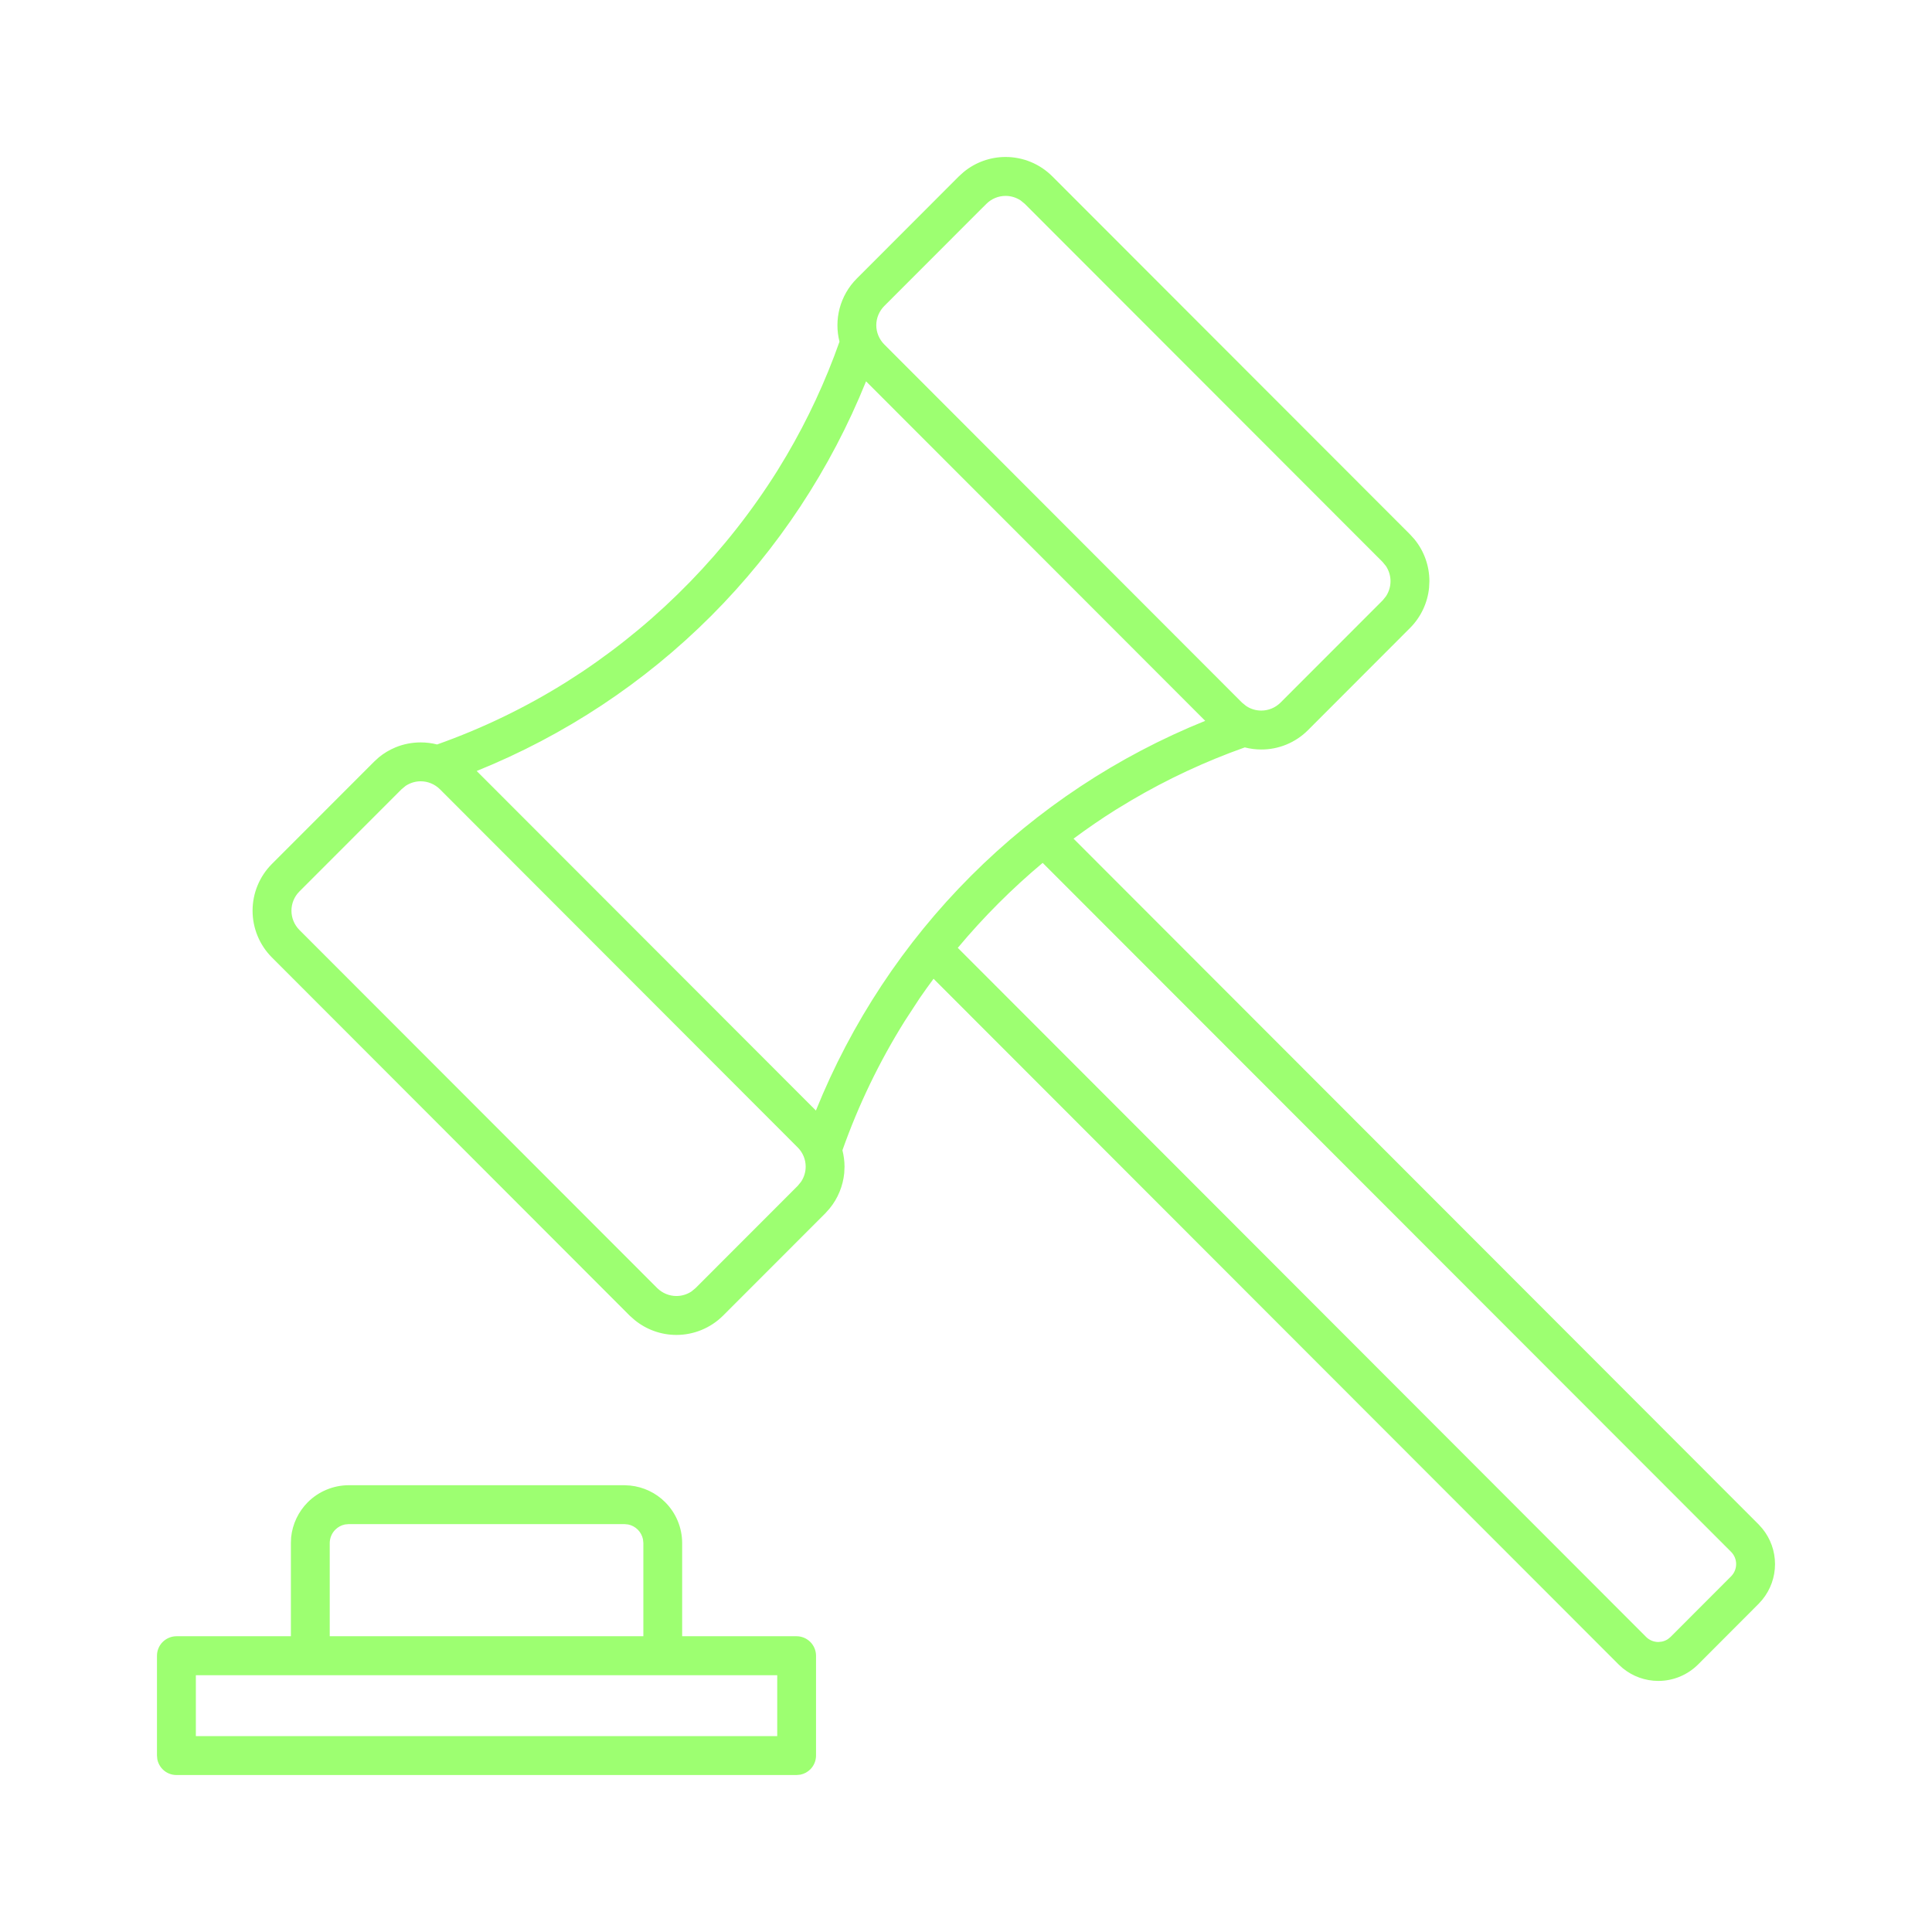
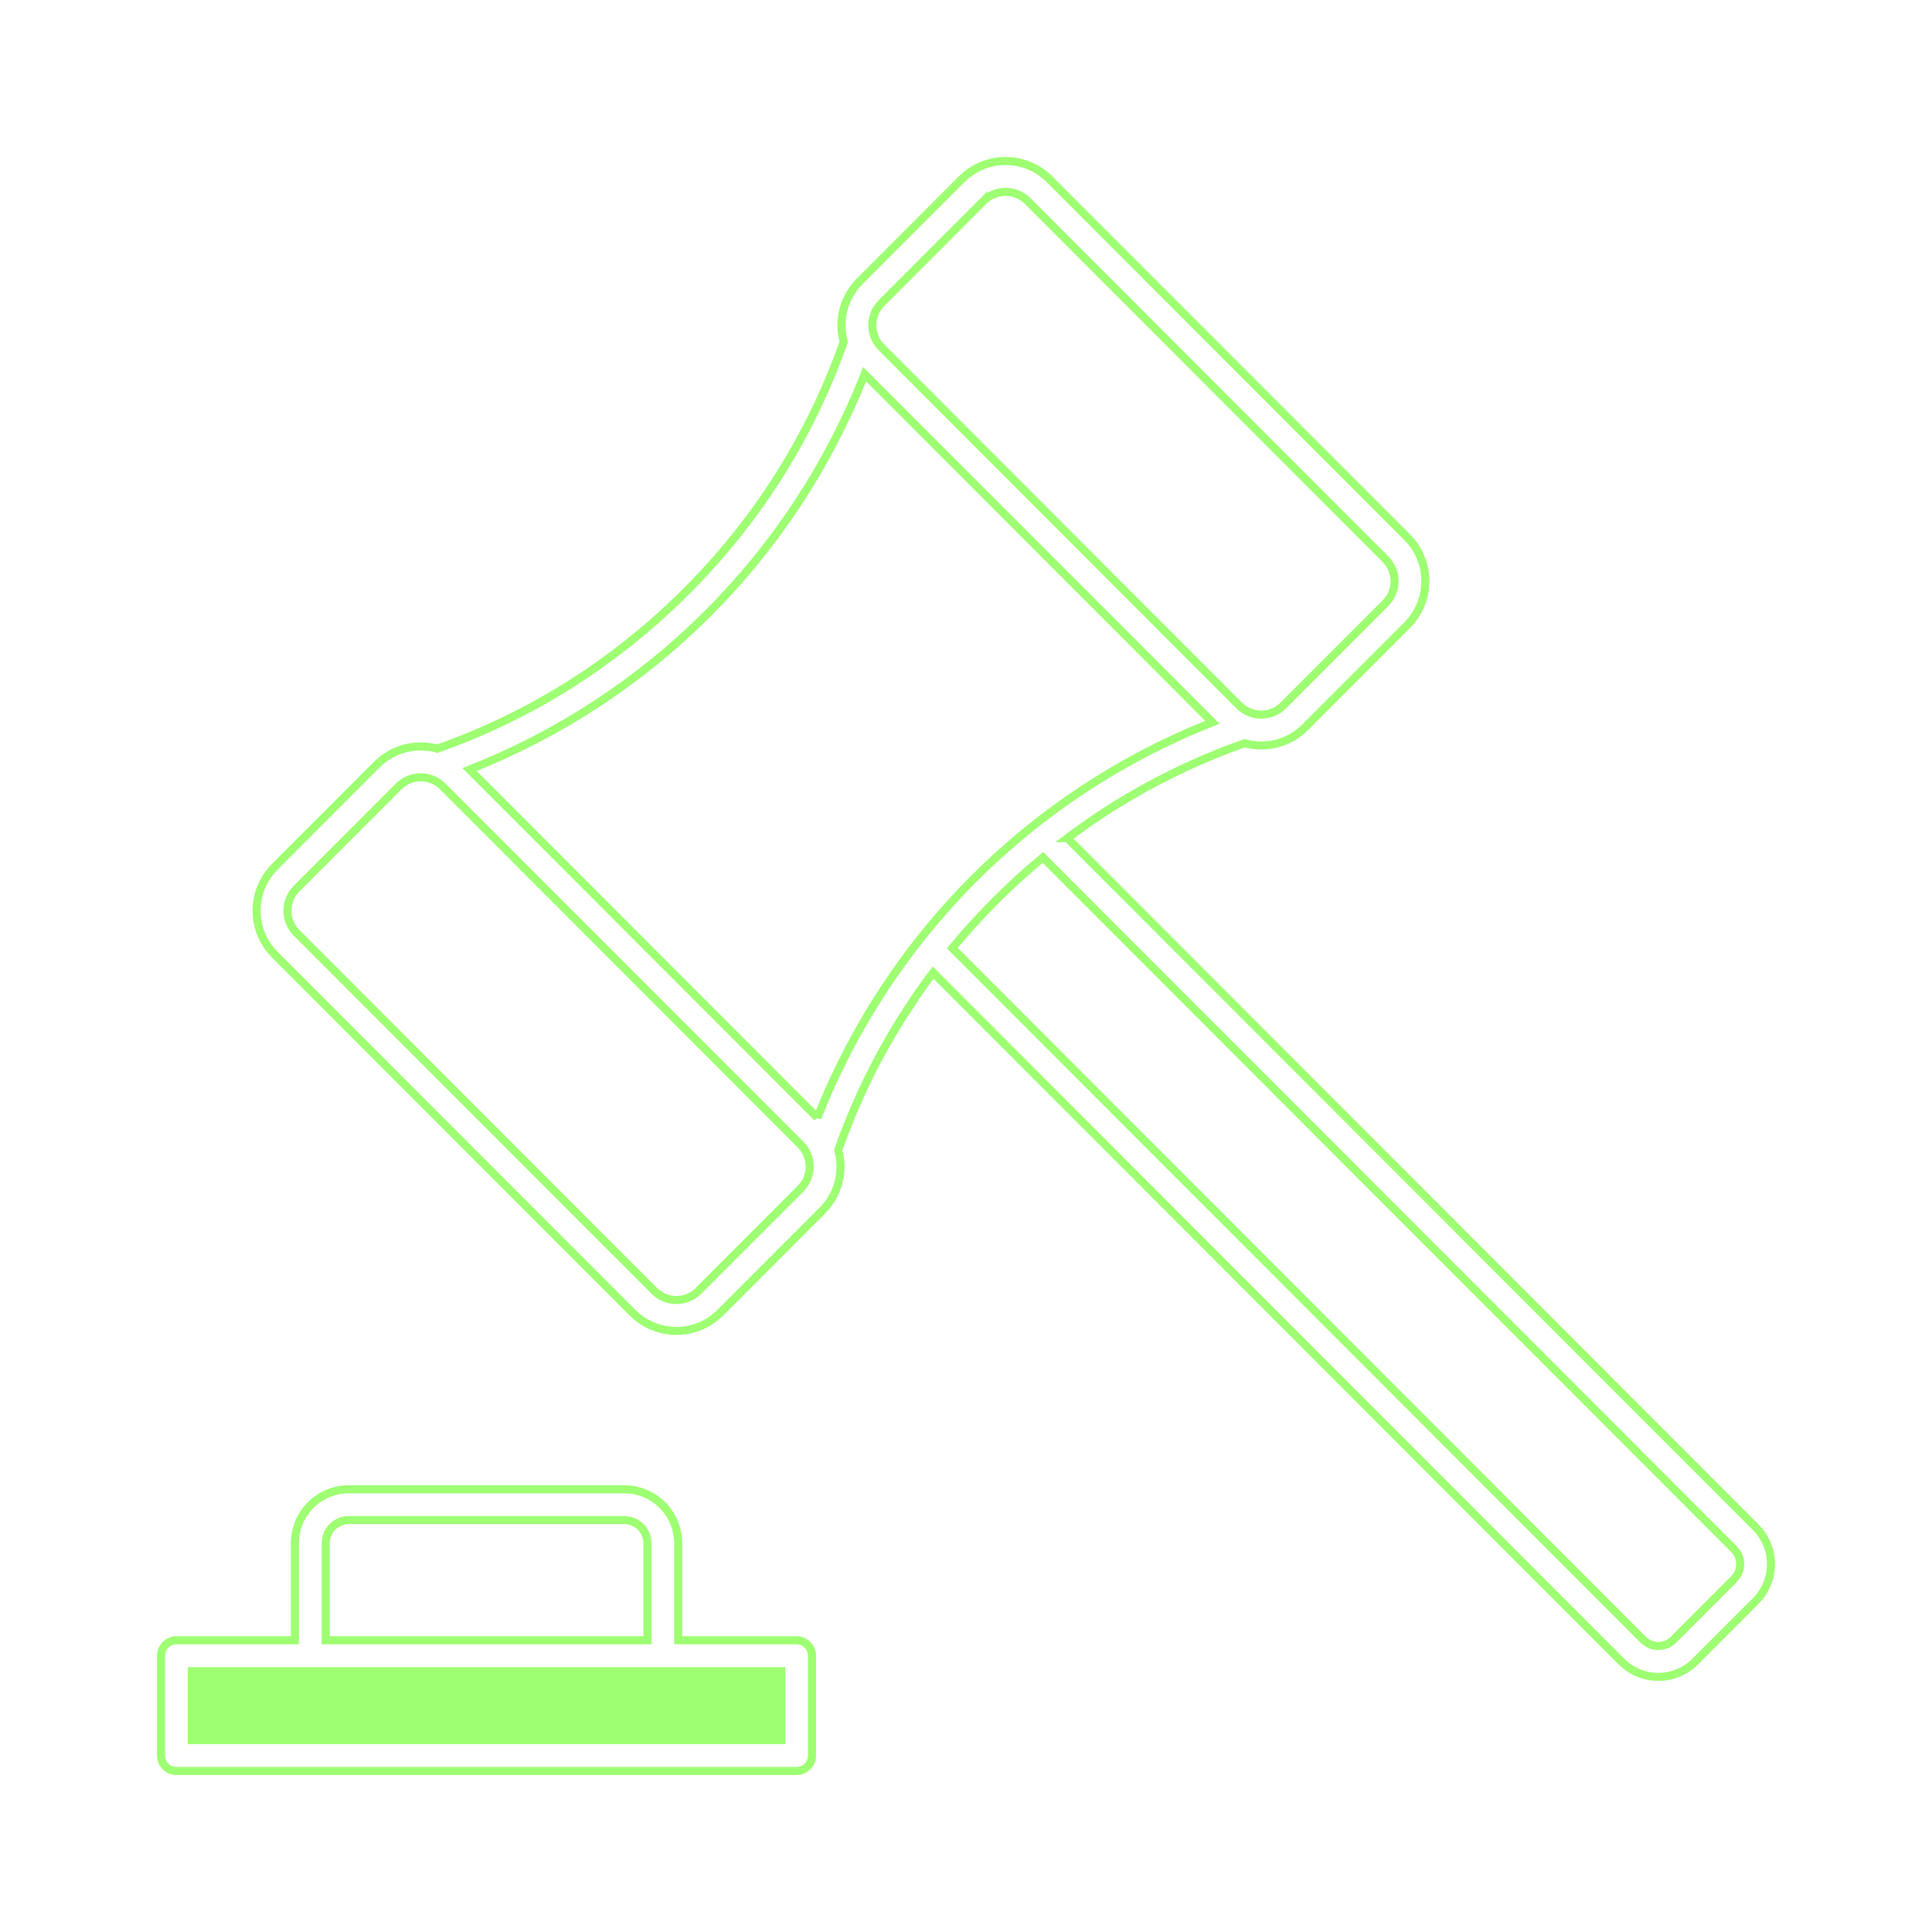
<svg xmlns="http://www.w3.org/2000/svg" width="48" height="48" viewBox="0 0 48 48" fill="none">
-   <path fill-rule="evenodd" clip-rule="evenodd" d="M9.907 19.537L7.366 22.08C7.222 22.225 7.141 22.422 7.141 22.626C7.141 22.831 7.222 23.027 7.366 23.172L16.259 32.074C16.404 32.218 16.601 32.299 16.805 32.299C17.009 32.299 17.206 32.218 17.351 32.074L19.892 29.531C20.036 29.386 20.116 29.189 20.116 28.985C20.116 28.78 20.036 28.584 19.892 28.438L10.998 19.537C10.853 19.392 10.657 19.312 10.453 19.312C10.248 19.312 10.052 19.392 9.907 19.537ZM4.384 40.753H7.326V38.335C7.328 37.982 7.468 37.643 7.718 37.393C7.968 37.143 8.306 37.002 8.66 37.001H15.515C15.868 37.002 16.207 37.143 16.457 37.393C16.706 37.643 16.847 37.982 16.849 38.335V40.753H19.791C19.893 40.753 19.99 40.793 20.062 40.865C20.134 40.937 20.174 41.035 20.174 41.136V43.617C20.174 43.718 20.134 43.816 20.062 43.888C19.99 43.96 19.893 44 19.791 44H4.384C4.333 44 4.283 43.99 4.237 43.971C4.19 43.952 4.148 43.923 4.112 43.888C4.077 43.852 4.048 43.81 4.029 43.763C4.01 43.717 4 43.667 4 43.617V41.136C4 41.086 4.01 41.036 4.029 40.99C4.048 40.943 4.077 40.901 4.112 40.865C4.148 40.83 4.19 40.801 4.237 40.782C4.283 40.763 4.333 40.753 4.384 40.753ZM8.092 40.753H16.084V38.335C16.084 38.184 16.023 38.04 15.917 37.934C15.81 37.827 15.666 37.767 15.515 37.766H8.661C8.511 37.767 8.366 37.827 8.26 37.934C8.153 38.04 8.093 38.184 8.092 38.335V40.753ZM19.41 41.52H4.767V43.233H19.41V41.52ZM26.518 20.824L43.622 37.944C43.864 38.188 44 38.517 44 38.86C44 39.203 43.864 39.532 43.622 39.775L42.116 41.284C41.873 41.526 41.544 41.662 41.201 41.662C40.858 41.662 40.529 41.526 40.286 41.284L23.183 24.163C22.901 24.538 22.638 24.922 22.394 25.313C21.753 26.338 21.228 27.43 20.826 28.571C20.864 28.705 20.883 28.845 20.883 28.984C20.883 29.187 20.843 29.387 20.766 29.574C20.689 29.761 20.576 29.93 20.434 30.073L17.893 32.616C17.604 32.904 17.213 33.066 16.805 33.066C16.397 33.066 16.006 32.904 15.717 32.616L6.824 23.715C6.537 23.426 6.375 23.034 6.375 22.626C6.375 22.218 6.537 21.827 6.824 21.538L9.365 18.994C9.508 18.851 9.677 18.738 9.864 18.661C10.051 18.584 10.251 18.544 10.453 18.545C10.592 18.545 10.732 18.564 10.867 18.601C12.006 18.199 13.097 17.673 14.121 17.032C16.252 15.691 18.055 13.887 19.394 11.753C20.035 10.728 20.561 9.636 20.962 8.496C20.889 8.233 20.887 7.955 20.956 7.691C21.025 7.427 21.163 7.186 21.355 6.993L23.896 4.45C24.185 4.162 24.576 4 24.983 4C25.391 4 25.782 4.162 26.071 4.45L34.964 13.351C35.252 13.64 35.413 14.032 35.413 14.44C35.413 14.848 35.252 15.239 34.964 15.529L32.423 18.072C32.28 18.215 32.11 18.329 31.923 18.406C31.736 18.483 31.536 18.522 31.334 18.522C31.194 18.522 31.055 18.503 30.92 18.465C29.781 18.867 28.689 19.393 27.665 20.034C27.275 20.279 26.892 20.542 26.517 20.824H26.518ZM23.661 23.555L40.828 40.741C40.927 40.84 41.062 40.895 41.201 40.895C41.341 40.895 41.475 40.84 41.574 40.741L43.081 39.233C43.179 39.134 43.234 39 43.234 38.86C43.234 38.72 43.179 38.586 43.081 38.487L25.911 21.302C25.092 21.981 24.339 22.735 23.661 23.555ZM20.307 27.768L11.666 19.12C13.889 18.246 15.907 16.922 17.596 15.232C19.285 13.542 20.607 11.521 21.481 9.297L30.122 17.946C27.899 18.82 25.881 20.144 24.192 21.834C22.503 23.525 21.181 25.545 20.307 27.77V27.768ZM24.438 4.99L21.897 7.534C21.753 7.679 21.672 7.875 21.672 8.08C21.672 8.285 21.753 8.481 21.897 8.626L30.79 17.53C30.935 17.674 31.131 17.755 31.335 17.755C31.54 17.755 31.736 17.674 31.881 17.53L34.422 14.986C34.566 14.841 34.647 14.645 34.647 14.44C34.647 14.235 34.566 14.039 34.422 13.894L25.529 4.992C25.384 4.848 25.188 4.767 24.983 4.767C24.779 4.767 24.583 4.848 24.438 4.992V4.99Z" fill="#9DFF71" />
-   <path d="M20.074 41.137C20.074 41.062 20.044 40.989 19.991 40.935C19.938 40.883 19.866 40.852 19.791 40.852H16.749V38.336L16.742 38.214C16.713 37.931 16.588 37.666 16.386 37.464C16.183 37.261 15.919 37.136 15.637 37.107L15.515 37.101H8.66L8.538 37.107C8.256 37.136 7.991 37.261 7.789 37.464C7.558 37.695 7.427 38.009 7.426 38.336V40.852H4.384C4.346 40.852 4.309 40.86 4.274 40.874C4.24 40.888 4.209 40.909 4.183 40.935C4.156 40.962 4.135 40.993 4.121 41.027C4.107 41.062 4.1 41.099 4.1 41.137V43.616L4.105 43.672C4.109 43.69 4.115 43.708 4.122 43.726C4.136 43.76 4.156 43.791 4.183 43.817C4.209 43.844 4.241 43.865 4.275 43.879C4.31 43.893 4.347 43.9 4.384 43.9H19.791L19.847 43.895C19.901 43.884 19.951 43.857 19.991 43.817C20.044 43.764 20.074 43.691 20.074 43.616V41.137ZM19.51 41.42V43.333H4.667V41.42H19.51ZM4.866 43.133H19.31V41.62H4.866V43.133ZM43.134 38.859C43.134 38.746 43.089 38.637 43.01 38.557L25.905 21.438C25.141 22.078 24.435 22.784 23.796 23.549L40.898 40.67C40.978 40.75 41.088 40.795 41.201 40.795L41.285 40.786C41.34 40.775 41.392 40.754 41.438 40.724L41.504 40.67L43.01 39.162C43.089 39.081 43.134 38.973 43.134 38.859ZM15.516 37.666L15.646 37.68C15.775 37.706 15.893 37.769 15.987 37.862C16.113 37.988 16.184 38.158 16.185 38.335V40.852H7.992V38.335L8.006 38.204C8.032 38.076 8.096 37.956 8.189 37.862C8.315 37.737 8.484 37.667 8.661 37.666H15.516ZM8.57 37.875C8.48 37.893 8.397 37.938 8.331 38.004C8.243 38.092 8.193 38.212 8.192 38.336V40.652H15.984V38.336L15.975 38.244C15.956 38.154 15.912 38.07 15.846 38.004C15.78 37.938 15.696 37.893 15.606 37.875L15.515 37.866H8.662L8.57 37.875ZM35.306 14.298C35.278 14.015 35.167 13.747 34.988 13.527L34.894 13.422L26 4.521C25.73 4.251 25.364 4.1 24.983 4.1C24.65 4.1 24.328 4.216 24.072 4.425L23.967 4.521L21.426 7.063C21.246 7.244 21.117 7.47 21.053 7.717C20.988 7.964 20.99 8.223 21.059 8.469L21.066 8.499L21.057 8.529C20.703 9.533 20.254 10.5 19.716 11.417L19.48 11.807C18.216 13.819 16.543 15.539 14.572 16.858L14.174 17.117C13.144 17.762 12.046 18.291 10.9 18.695L10.87 18.706L10.84 18.697C10.777 18.68 10.713 18.667 10.648 18.658L10.452 18.645C10.264 18.644 10.077 18.681 9.902 18.753C9.771 18.807 9.649 18.88 9.54 18.97L9.436 19.064L6.895 21.608C6.626 21.879 6.475 22.245 6.475 22.626C6.475 23.008 6.626 23.374 6.895 23.645L15.788 32.546L15.894 32.641C16.15 32.85 16.471 32.966 16.805 32.966C17.186 32.966 17.552 32.815 17.822 32.546L20.362 30.003L20.458 29.898C20.547 29.789 20.62 29.666 20.674 29.535C20.728 29.404 20.762 29.266 20.775 29.126L20.782 28.984C20.782 28.854 20.765 28.724 20.73 28.598L20.722 28.567L20.732 28.537C21.136 27.39 21.664 26.291 22.309 25.26L22.497 24.966C22.688 24.674 22.89 24.386 23.102 24.104L23.172 24.011L40.357 41.213C40.582 41.436 40.885 41.562 41.201 41.562C41.517 41.562 41.821 41.436 42.045 41.213L43.552 39.705L43.631 39.617C43.804 39.404 43.9 39.136 43.9 38.859C43.9 38.583 43.804 38.315 43.631 38.102L43.552 38.015L26.477 20.924H26.217L26.457 20.744C26.835 20.461 27.22 20.195 27.612 19.949L28.002 19.713C28.918 19.174 29.884 18.725 30.887 18.371L30.916 18.36L30.946 18.369C31.072 18.404 31.203 18.422 31.334 18.422C31.523 18.422 31.71 18.386 31.885 18.314C32.059 18.241 32.219 18.135 32.352 18.001L34.894 15.458L34.988 15.352C35.197 15.096 35.312 14.774 35.312 14.44L35.306 14.298ZM7.041 22.626C7.041 22.395 7.132 22.174 7.295 22.01L9.836 19.466L9.9 19.408C10.056 19.282 10.25 19.212 10.452 19.212C10.683 19.212 10.905 19.303 11.068 19.466L19.963 28.367L20.02 28.432C20.147 28.587 20.217 28.782 20.217 28.984C20.217 29.186 20.147 29.382 20.02 29.537L19.963 29.602L17.421 32.145C17.257 32.308 17.035 32.399 16.805 32.399C16.574 32.399 16.352 32.308 16.189 32.145L7.295 23.243C7.132 23.079 7.041 22.857 7.041 22.626ZM30.3 17.982L30.158 18.039C27.949 18.909 25.942 20.225 24.263 21.905C22.584 23.586 21.269 25.595 20.4 27.807L20.29 27.785L20.236 27.839L11.596 19.191L11.488 19.083L11.63 19.027C13.839 18.158 15.847 16.842 17.525 15.161C19.204 13.481 20.519 11.471 21.388 9.26L21.444 9.118L30.3 17.982ZM21.517 9.474C20.637 11.655 19.33 13.639 17.667 15.303C16.004 16.967 14.023 18.275 11.843 19.155L20.271 27.591C21.15 25.41 22.459 23.427 24.121 21.764C25.783 20.1 27.764 18.789 29.943 17.909L21.517 9.474ZM21.572 8.08C21.572 7.849 21.663 7.627 21.825 7.463L24.538 4.749V4.79C24.672 4.711 24.825 4.667 24.983 4.667C25.185 4.667 25.38 4.737 25.535 4.863L25.6 4.921L34.493 13.823L34.551 13.888C34.677 14.043 34.747 14.238 34.747 14.44C34.747 14.642 34.677 14.837 34.551 14.992L34.493 15.057L31.952 17.601C31.788 17.763 31.567 17.854 31.336 17.855C31.105 17.855 30.884 17.763 30.72 17.601L21.825 8.696C21.663 8.532 21.572 8.311 21.572 8.08ZM20.274 43.616C20.274 43.744 20.223 43.867 20.133 43.958C20.065 44.026 19.979 44.072 19.886 44.091L19.791 44.1H4.384C4.32 44.1 4.257 44.088 4.198 44.063C4.14 44.039 4.087 44.004 4.042 43.959C3.997 43.914 3.961 43.86 3.937 43.802C3.924 43.772 3.915 43.742 3.909 43.711L3.9 43.616V41.137C3.9 41.073 3.912 41.01 3.937 40.951C3.961 40.893 3.996 40.84 4.041 40.795C4.086 40.75 4.14 40.714 4.198 40.69C4.257 40.665 4.32 40.652 4.384 40.652H7.227V38.335L7.233 38.193C7.267 37.865 7.413 37.557 7.647 37.322C7.916 37.054 8.28 36.902 8.659 36.9H15.516L15.657 36.908C15.985 36.942 16.293 37.087 16.527 37.322C16.796 37.591 16.947 37.955 16.948 38.335V40.652H19.791C19.919 40.652 20.042 40.704 20.133 40.795C20.223 40.886 20.274 41.009 20.274 41.137V43.616ZM43.334 38.859C43.334 38.984 43.297 39.105 43.23 39.208L43.151 39.304L41.645 40.812C41.556 40.9 41.444 40.959 41.324 40.982L41.201 40.995C41.035 40.995 40.876 40.929 40.758 40.812L23.525 23.561L23.584 23.491C24.266 22.667 25.024 21.908 25.848 21.226L25.918 21.167L43.151 38.416L43.23 38.512C43.297 38.614 43.334 38.735 43.334 38.859ZM7.241 22.626C7.241 22.804 7.311 22.975 7.436 23.102L16.329 32.003C16.456 32.128 16.627 32.199 16.805 32.199C16.938 32.199 17.068 32.16 17.178 32.087L17.28 32.003L19.82 29.461L19.904 29.358C19.977 29.248 20.017 29.118 20.017 28.984C20.017 28.806 19.946 28.635 19.82 28.509L10.928 19.607C10.801 19.482 10.63 19.411 10.452 19.411C10.319 19.411 10.19 19.451 10.08 19.523L9.978 19.607L7.437 22.15C7.311 22.277 7.241 22.448 7.241 22.626ZM35.505 14.602C35.468 14.976 35.303 15.329 35.035 15.599L32.494 18.143C32.342 18.295 32.16 18.416 31.961 18.498C31.762 18.58 31.549 18.622 31.334 18.621C31.196 18.621 31.059 18.603 30.926 18.569C29.945 18.917 29 19.358 28.104 19.886L27.719 20.119C27.363 20.342 27.015 20.582 26.672 20.836L43.693 37.874L43.785 37.977C43.988 38.225 44.099 38.536 44.1 38.859C44.1 39.183 43.988 39.495 43.785 39.743L43.693 39.846L42.187 41.355C41.925 41.615 41.571 41.762 41.201 41.762C40.878 41.762 40.566 41.65 40.318 41.447L40.216 41.355L23.194 24.317C23.079 24.474 22.965 24.63 22.856 24.789L22.479 25.366C21.847 26.377 21.327 27.454 20.93 28.578C20.963 28.711 20.982 28.847 20.982 28.984L20.975 29.145C20.959 29.305 20.92 29.463 20.858 29.612C20.797 29.761 20.714 29.9 20.612 30.024L20.504 30.145L17.963 32.688C17.655 32.994 17.239 33.166 16.805 33.166C16.425 33.166 16.059 33.034 15.768 32.796L15.646 32.688L6.753 23.785C6.447 23.477 6.275 23.06 6.275 22.626C6.275 22.192 6.447 21.775 6.753 21.467L9.294 18.924L9.413 18.815C9.537 18.713 9.677 18.63 9.826 18.568C10.025 18.486 10.237 18.445 10.452 18.445C10.59 18.445 10.727 18.462 10.86 18.496C11.982 18.098 13.058 17.579 14.067 16.947L14.461 16.692C16.408 15.389 18.061 13.688 19.31 11.7L19.543 11.315C20.07 10.418 20.51 9.471 20.857 8.489C20.788 8.219 20.789 7.936 20.859 7.666C20.933 7.385 21.079 7.129 21.284 6.923L23.825 4.379L23.945 4.271C24.237 4.032 24.603 3.9 24.983 3.9C25.418 3.9 25.834 4.072 26.142 4.379L35.035 13.28L35.144 13.401C35.382 13.693 35.513 14.06 35.513 14.44L35.505 14.602ZM21.771 8.08C21.771 8.258 21.843 8.429 21.968 8.556L30.86 17.459L30.963 17.542C31.073 17.615 31.202 17.654 31.336 17.654C31.514 17.654 31.684 17.584 31.811 17.459L34.352 14.916L34.435 14.813C34.507 14.704 34.547 14.574 34.547 14.44C34.547 14.307 34.507 14.176 34.435 14.066L34.352 13.964L25.459 5.063L25.356 4.979C25.247 4.907 25.117 4.867 24.983 4.867C24.805 4.867 24.634 4.938 24.508 5.063L24.338 5.232L21.968 7.604C21.843 7.731 21.771 7.902 21.771 8.08Z" fill="#9DFF71" />
+   <path d="M20.074 41.137C20.074 41.062 20.044 40.989 19.991 40.935C19.938 40.883 19.866 40.852 19.791 40.852H16.749V38.336L16.742 38.214C16.713 37.931 16.588 37.666 16.386 37.464C16.183 37.261 15.919 37.136 15.637 37.107L15.515 37.101H8.66L8.538 37.107C8.256 37.136 7.991 37.261 7.789 37.464C7.558 37.695 7.427 38.009 7.426 38.336V40.852H4.384C4.346 40.852 4.309 40.86 4.274 40.874C4.24 40.888 4.209 40.909 4.183 40.935C4.156 40.962 4.135 40.993 4.121 41.027C4.107 41.062 4.1 41.099 4.1 41.137V43.616L4.105 43.672C4.109 43.69 4.115 43.708 4.122 43.726C4.136 43.76 4.156 43.791 4.183 43.817C4.209 43.844 4.241 43.865 4.275 43.879C4.31 43.893 4.347 43.9 4.384 43.9H19.791L19.847 43.895C19.901 43.884 19.951 43.857 19.991 43.817C20.044 43.764 20.074 43.691 20.074 43.616V41.137ZM19.51 41.42V43.333H4.667V41.42H19.51ZM4.866 43.133H19.31H4.866V43.133ZM43.134 38.859C43.134 38.746 43.089 38.637 43.01 38.557L25.905 21.438C25.141 22.078 24.435 22.784 23.796 23.549L40.898 40.67C40.978 40.75 41.088 40.795 41.201 40.795L41.285 40.786C41.34 40.775 41.392 40.754 41.438 40.724L41.504 40.67L43.01 39.162C43.089 39.081 43.134 38.973 43.134 38.859ZM15.516 37.666L15.646 37.68C15.775 37.706 15.893 37.769 15.987 37.862C16.113 37.988 16.184 38.158 16.185 38.335V40.852H7.992V38.335L8.006 38.204C8.032 38.076 8.096 37.956 8.189 37.862C8.315 37.737 8.484 37.667 8.661 37.666H15.516ZM8.57 37.875C8.48 37.893 8.397 37.938 8.331 38.004C8.243 38.092 8.193 38.212 8.192 38.336V40.652H15.984V38.336L15.975 38.244C15.956 38.154 15.912 38.07 15.846 38.004C15.78 37.938 15.696 37.893 15.606 37.875L15.515 37.866H8.662L8.57 37.875ZM35.306 14.298C35.278 14.015 35.167 13.747 34.988 13.527L34.894 13.422L26 4.521C25.73 4.251 25.364 4.1 24.983 4.1C24.65 4.1 24.328 4.216 24.072 4.425L23.967 4.521L21.426 7.063C21.246 7.244 21.117 7.47 21.053 7.717C20.988 7.964 20.99 8.223 21.059 8.469L21.066 8.499L21.057 8.529C20.703 9.533 20.254 10.5 19.716 11.417L19.48 11.807C18.216 13.819 16.543 15.539 14.572 16.858L14.174 17.117C13.144 17.762 12.046 18.291 10.9 18.695L10.87 18.706L10.84 18.697C10.777 18.68 10.713 18.667 10.648 18.658L10.452 18.645C10.264 18.644 10.077 18.681 9.902 18.753C9.771 18.807 9.649 18.88 9.54 18.97L9.436 19.064L6.895 21.608C6.626 21.879 6.475 22.245 6.475 22.626C6.475 23.008 6.626 23.374 6.895 23.645L15.788 32.546L15.894 32.641C16.15 32.85 16.471 32.966 16.805 32.966C17.186 32.966 17.552 32.815 17.822 32.546L20.362 30.003L20.458 29.898C20.547 29.789 20.62 29.666 20.674 29.535C20.728 29.404 20.762 29.266 20.775 29.126L20.782 28.984C20.782 28.854 20.765 28.724 20.73 28.598L20.722 28.567L20.732 28.537C21.136 27.39 21.664 26.291 22.309 25.26L22.497 24.966C22.688 24.674 22.89 24.386 23.102 24.104L23.172 24.011L40.357 41.213C40.582 41.436 40.885 41.562 41.201 41.562C41.517 41.562 41.821 41.436 42.045 41.213L43.552 39.705L43.631 39.617C43.804 39.404 43.9 39.136 43.9 38.859C43.9 38.583 43.804 38.315 43.631 38.102L43.552 38.015L26.477 20.924H26.217L26.457 20.744C26.835 20.461 27.22 20.195 27.612 19.949L28.002 19.713C28.918 19.174 29.884 18.725 30.887 18.371L30.916 18.36L30.946 18.369C31.072 18.404 31.203 18.422 31.334 18.422C31.523 18.422 31.71 18.386 31.885 18.314C32.059 18.241 32.219 18.135 32.352 18.001L34.894 15.458L34.988 15.352C35.197 15.096 35.312 14.774 35.312 14.44L35.306 14.298ZM7.041 22.626C7.041 22.395 7.132 22.174 7.295 22.01L9.836 19.466L9.9 19.408C10.056 19.282 10.25 19.212 10.452 19.212C10.683 19.212 10.905 19.303 11.068 19.466L19.963 28.367L20.02 28.432C20.147 28.587 20.217 28.782 20.217 28.984C20.217 29.186 20.147 29.382 20.02 29.537L19.963 29.602L17.421 32.145C17.257 32.308 17.035 32.399 16.805 32.399C16.574 32.399 16.352 32.308 16.189 32.145L7.295 23.243C7.132 23.079 7.041 22.857 7.041 22.626ZM30.3 17.982L30.158 18.039C27.949 18.909 25.942 20.225 24.263 21.905C22.584 23.586 21.269 25.595 20.4 27.807L20.29 27.785L20.236 27.839L11.596 19.191L11.488 19.083L11.63 19.027C13.839 18.158 15.847 16.842 17.525 15.161C19.204 13.481 20.519 11.471 21.388 9.26L21.444 9.118L30.3 17.982ZM21.517 9.474C20.637 11.655 19.33 13.639 17.667 15.303C16.004 16.967 14.023 18.275 11.843 19.155L20.271 27.591C21.15 25.41 22.459 23.427 24.121 21.764C25.783 20.1 27.764 18.789 29.943 17.909L21.517 9.474ZM21.572 8.08C21.572 7.849 21.663 7.627 21.825 7.463L24.538 4.749V4.79C24.672 4.711 24.825 4.667 24.983 4.667C25.185 4.667 25.38 4.737 25.535 4.863L25.6 4.921L34.493 13.823L34.551 13.888C34.677 14.043 34.747 14.238 34.747 14.44C34.747 14.642 34.677 14.837 34.551 14.992L34.493 15.057L31.952 17.601C31.788 17.763 31.567 17.854 31.336 17.855C31.105 17.855 30.884 17.763 30.72 17.601L21.825 8.696C21.663 8.532 21.572 8.311 21.572 8.08ZM20.274 43.616C20.274 43.744 20.223 43.867 20.133 43.958C20.065 44.026 19.979 44.072 19.886 44.091L19.791 44.1H4.384C4.32 44.1 4.257 44.088 4.198 44.063C4.14 44.039 4.087 44.004 4.042 43.959C3.997 43.914 3.961 43.86 3.937 43.802C3.924 43.772 3.915 43.742 3.909 43.711L3.9 43.616V41.137C3.9 41.073 3.912 41.01 3.937 40.951C3.961 40.893 3.996 40.84 4.041 40.795C4.086 40.75 4.14 40.714 4.198 40.69C4.257 40.665 4.32 40.652 4.384 40.652H7.227V38.335L7.233 38.193C7.267 37.865 7.413 37.557 7.647 37.322C7.916 37.054 8.28 36.902 8.659 36.9H15.516L15.657 36.908C15.985 36.942 16.293 37.087 16.527 37.322C16.796 37.591 16.947 37.955 16.948 38.335V40.652H19.791C19.919 40.652 20.042 40.704 20.133 40.795C20.223 40.886 20.274 41.009 20.274 41.137V43.616ZM43.334 38.859C43.334 38.984 43.297 39.105 43.23 39.208L43.151 39.304L41.645 40.812C41.556 40.9 41.444 40.959 41.324 40.982L41.201 40.995C41.035 40.995 40.876 40.929 40.758 40.812L23.525 23.561L23.584 23.491C24.266 22.667 25.024 21.908 25.848 21.226L25.918 21.167L43.151 38.416L43.23 38.512C43.297 38.614 43.334 38.735 43.334 38.859ZM7.241 22.626C7.241 22.804 7.311 22.975 7.436 23.102L16.329 32.003C16.456 32.128 16.627 32.199 16.805 32.199C16.938 32.199 17.068 32.16 17.178 32.087L17.28 32.003L19.82 29.461L19.904 29.358C19.977 29.248 20.017 29.118 20.017 28.984C20.017 28.806 19.946 28.635 19.82 28.509L10.928 19.607C10.801 19.482 10.63 19.411 10.452 19.411C10.319 19.411 10.19 19.451 10.08 19.523L9.978 19.607L7.437 22.15C7.311 22.277 7.241 22.448 7.241 22.626ZM35.505 14.602C35.468 14.976 35.303 15.329 35.035 15.599L32.494 18.143C32.342 18.295 32.16 18.416 31.961 18.498C31.762 18.58 31.549 18.622 31.334 18.621C31.196 18.621 31.059 18.603 30.926 18.569C29.945 18.917 29 19.358 28.104 19.886L27.719 20.119C27.363 20.342 27.015 20.582 26.672 20.836L43.693 37.874L43.785 37.977C43.988 38.225 44.099 38.536 44.1 38.859C44.1 39.183 43.988 39.495 43.785 39.743L43.693 39.846L42.187 41.355C41.925 41.615 41.571 41.762 41.201 41.762C40.878 41.762 40.566 41.65 40.318 41.447L40.216 41.355L23.194 24.317C23.079 24.474 22.965 24.63 22.856 24.789L22.479 25.366C21.847 26.377 21.327 27.454 20.93 28.578C20.963 28.711 20.982 28.847 20.982 28.984L20.975 29.145C20.959 29.305 20.92 29.463 20.858 29.612C20.797 29.761 20.714 29.9 20.612 30.024L20.504 30.145L17.963 32.688C17.655 32.994 17.239 33.166 16.805 33.166C16.425 33.166 16.059 33.034 15.768 32.796L15.646 32.688L6.753 23.785C6.447 23.477 6.275 23.06 6.275 22.626C6.275 22.192 6.447 21.775 6.753 21.467L9.294 18.924L9.413 18.815C9.537 18.713 9.677 18.63 9.826 18.568C10.025 18.486 10.237 18.445 10.452 18.445C10.59 18.445 10.727 18.462 10.86 18.496C11.982 18.098 13.058 17.579 14.067 16.947L14.461 16.692C16.408 15.389 18.061 13.688 19.31 11.7L19.543 11.315C20.07 10.418 20.51 9.471 20.857 8.489C20.788 8.219 20.789 7.936 20.859 7.666C20.933 7.385 21.079 7.129 21.284 6.923L23.825 4.379L23.945 4.271C24.237 4.032 24.603 3.9 24.983 3.9C25.418 3.9 25.834 4.072 26.142 4.379L35.035 13.28L35.144 13.401C35.382 13.693 35.513 14.06 35.513 14.44L35.505 14.602ZM21.771 8.08C21.771 8.258 21.843 8.429 21.968 8.556L30.86 17.459L30.963 17.542C31.073 17.615 31.202 17.654 31.336 17.654C31.514 17.654 31.684 17.584 31.811 17.459L34.352 14.916L34.435 14.813C34.507 14.704 34.547 14.574 34.547 14.44C34.547 14.307 34.507 14.176 34.435 14.066L34.352 13.964L25.459 5.063L25.356 4.979C25.247 4.907 25.117 4.867 24.983 4.867C24.805 4.867 24.634 4.938 24.508 5.063L24.338 5.232L21.968 7.604C21.843 7.731 21.771 7.902 21.771 8.08Z" fill="#9DFF71" />
</svg>